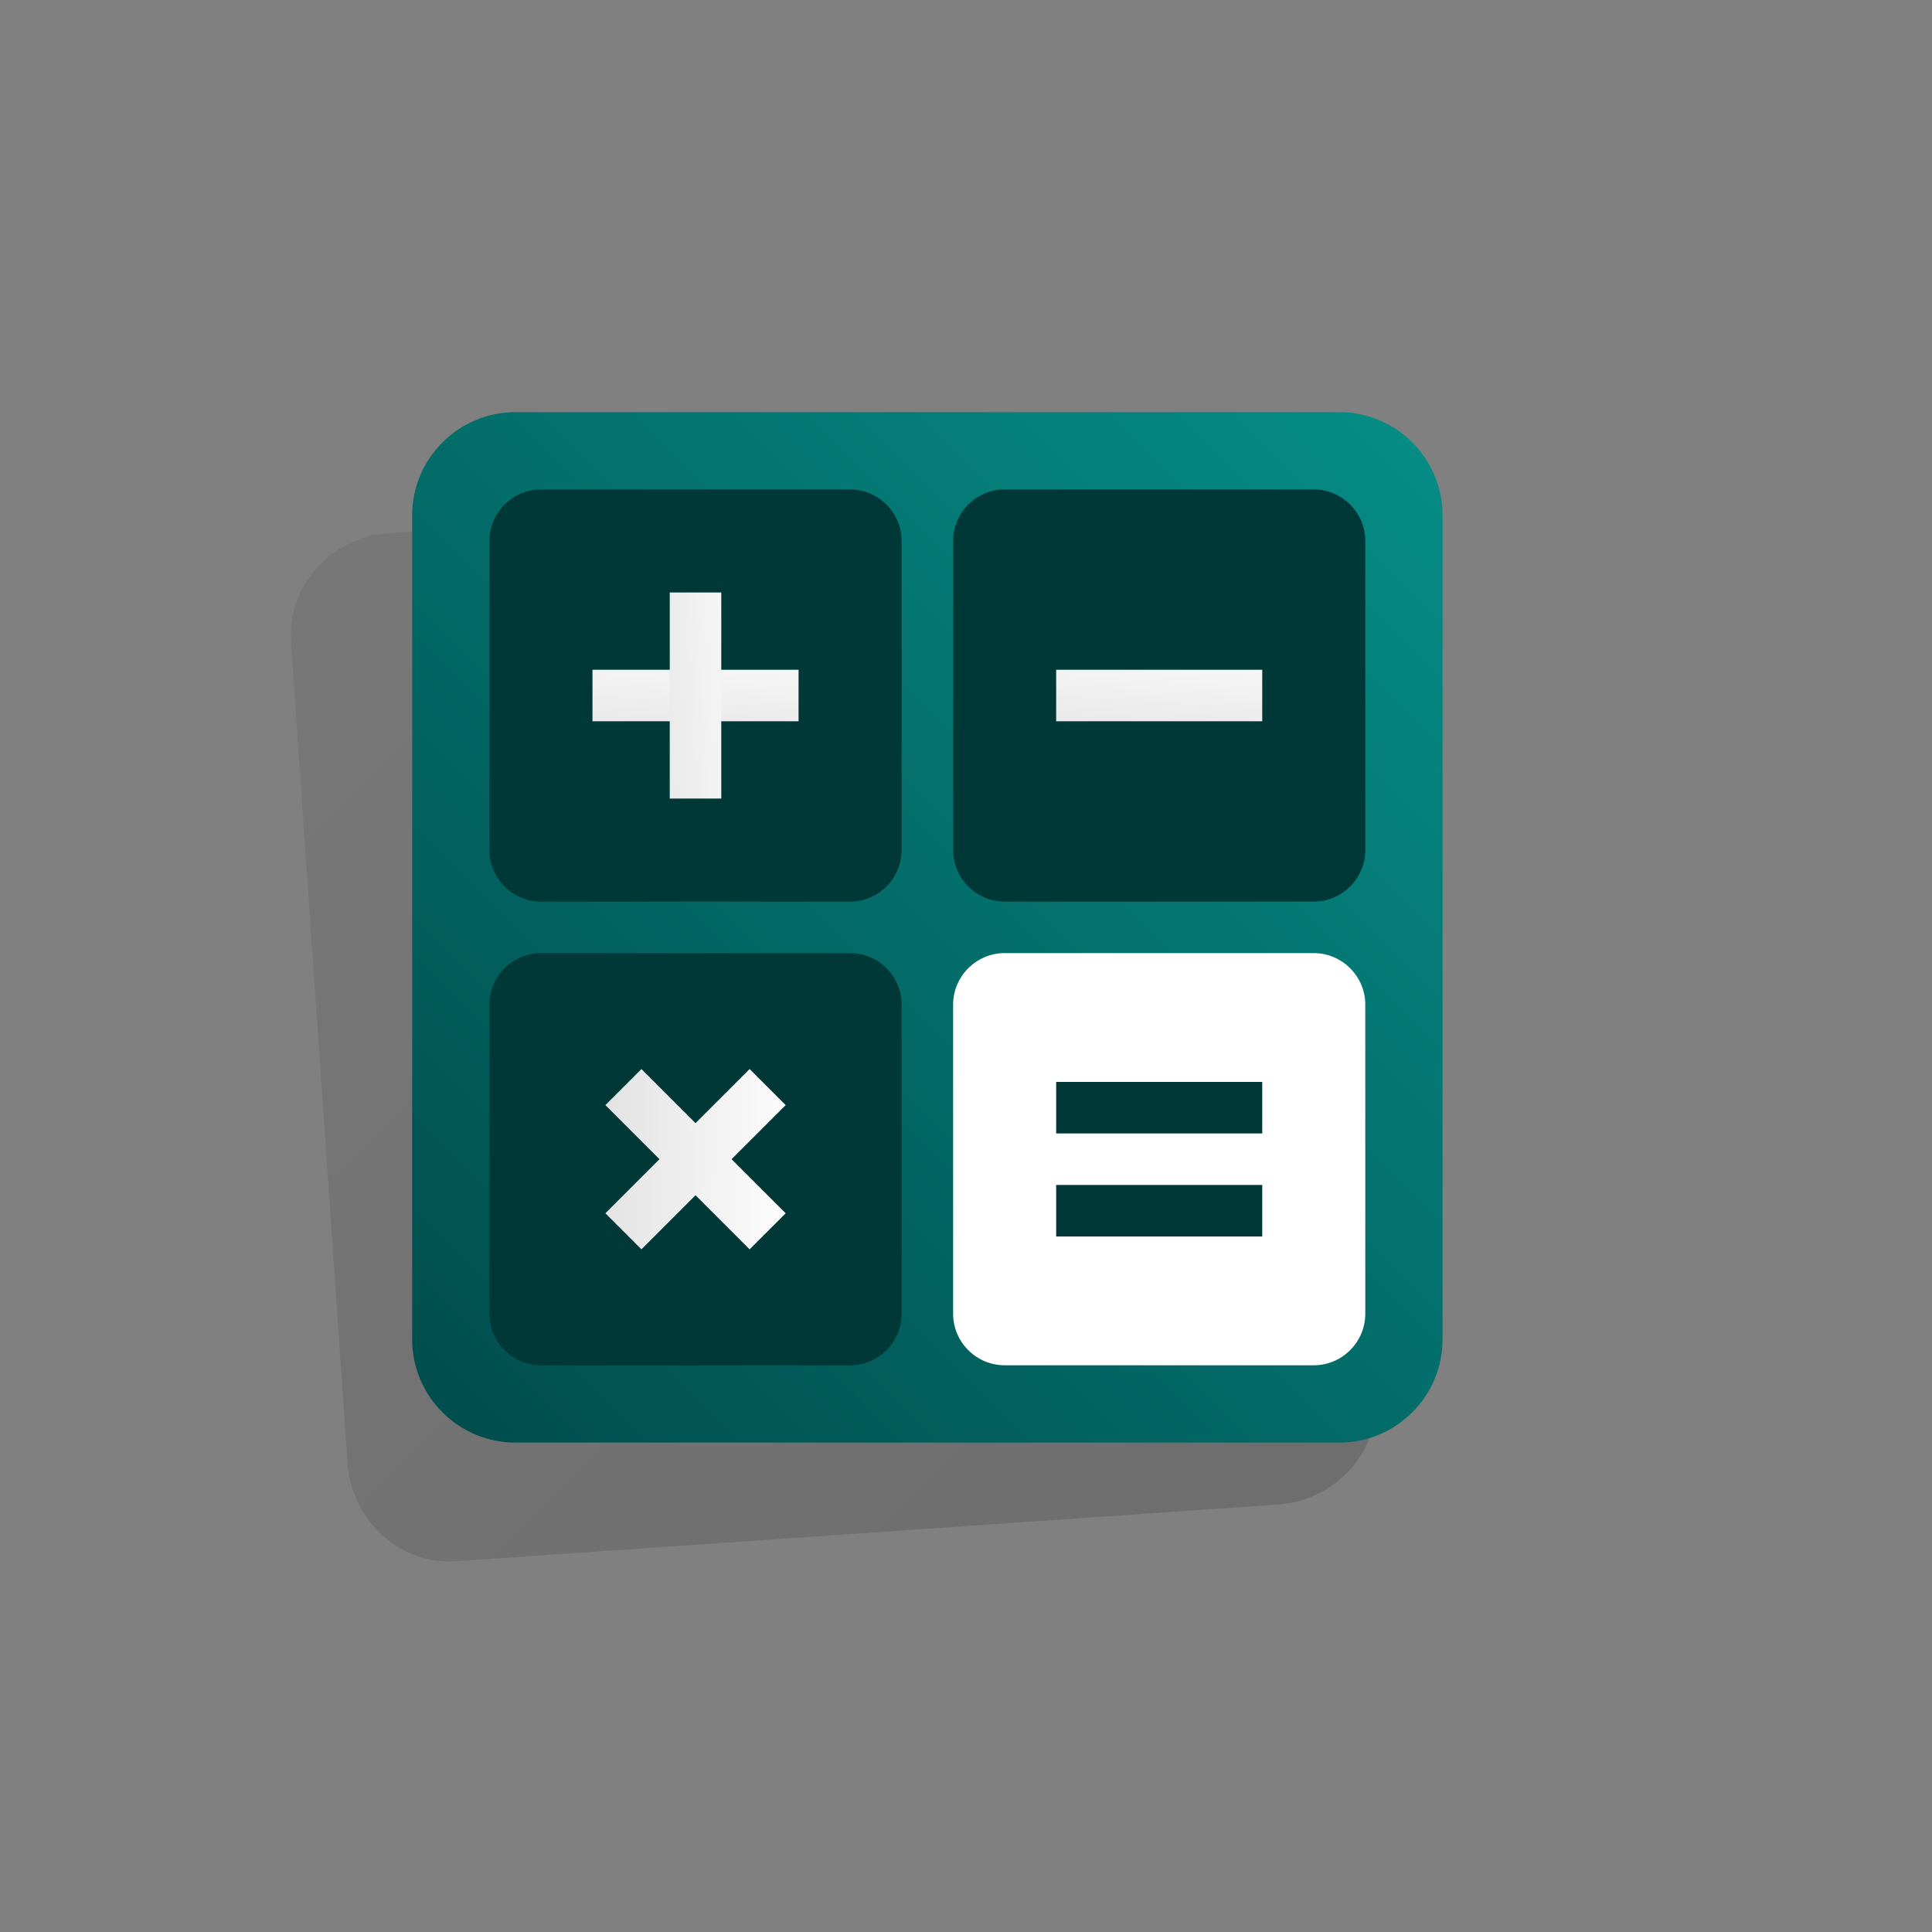
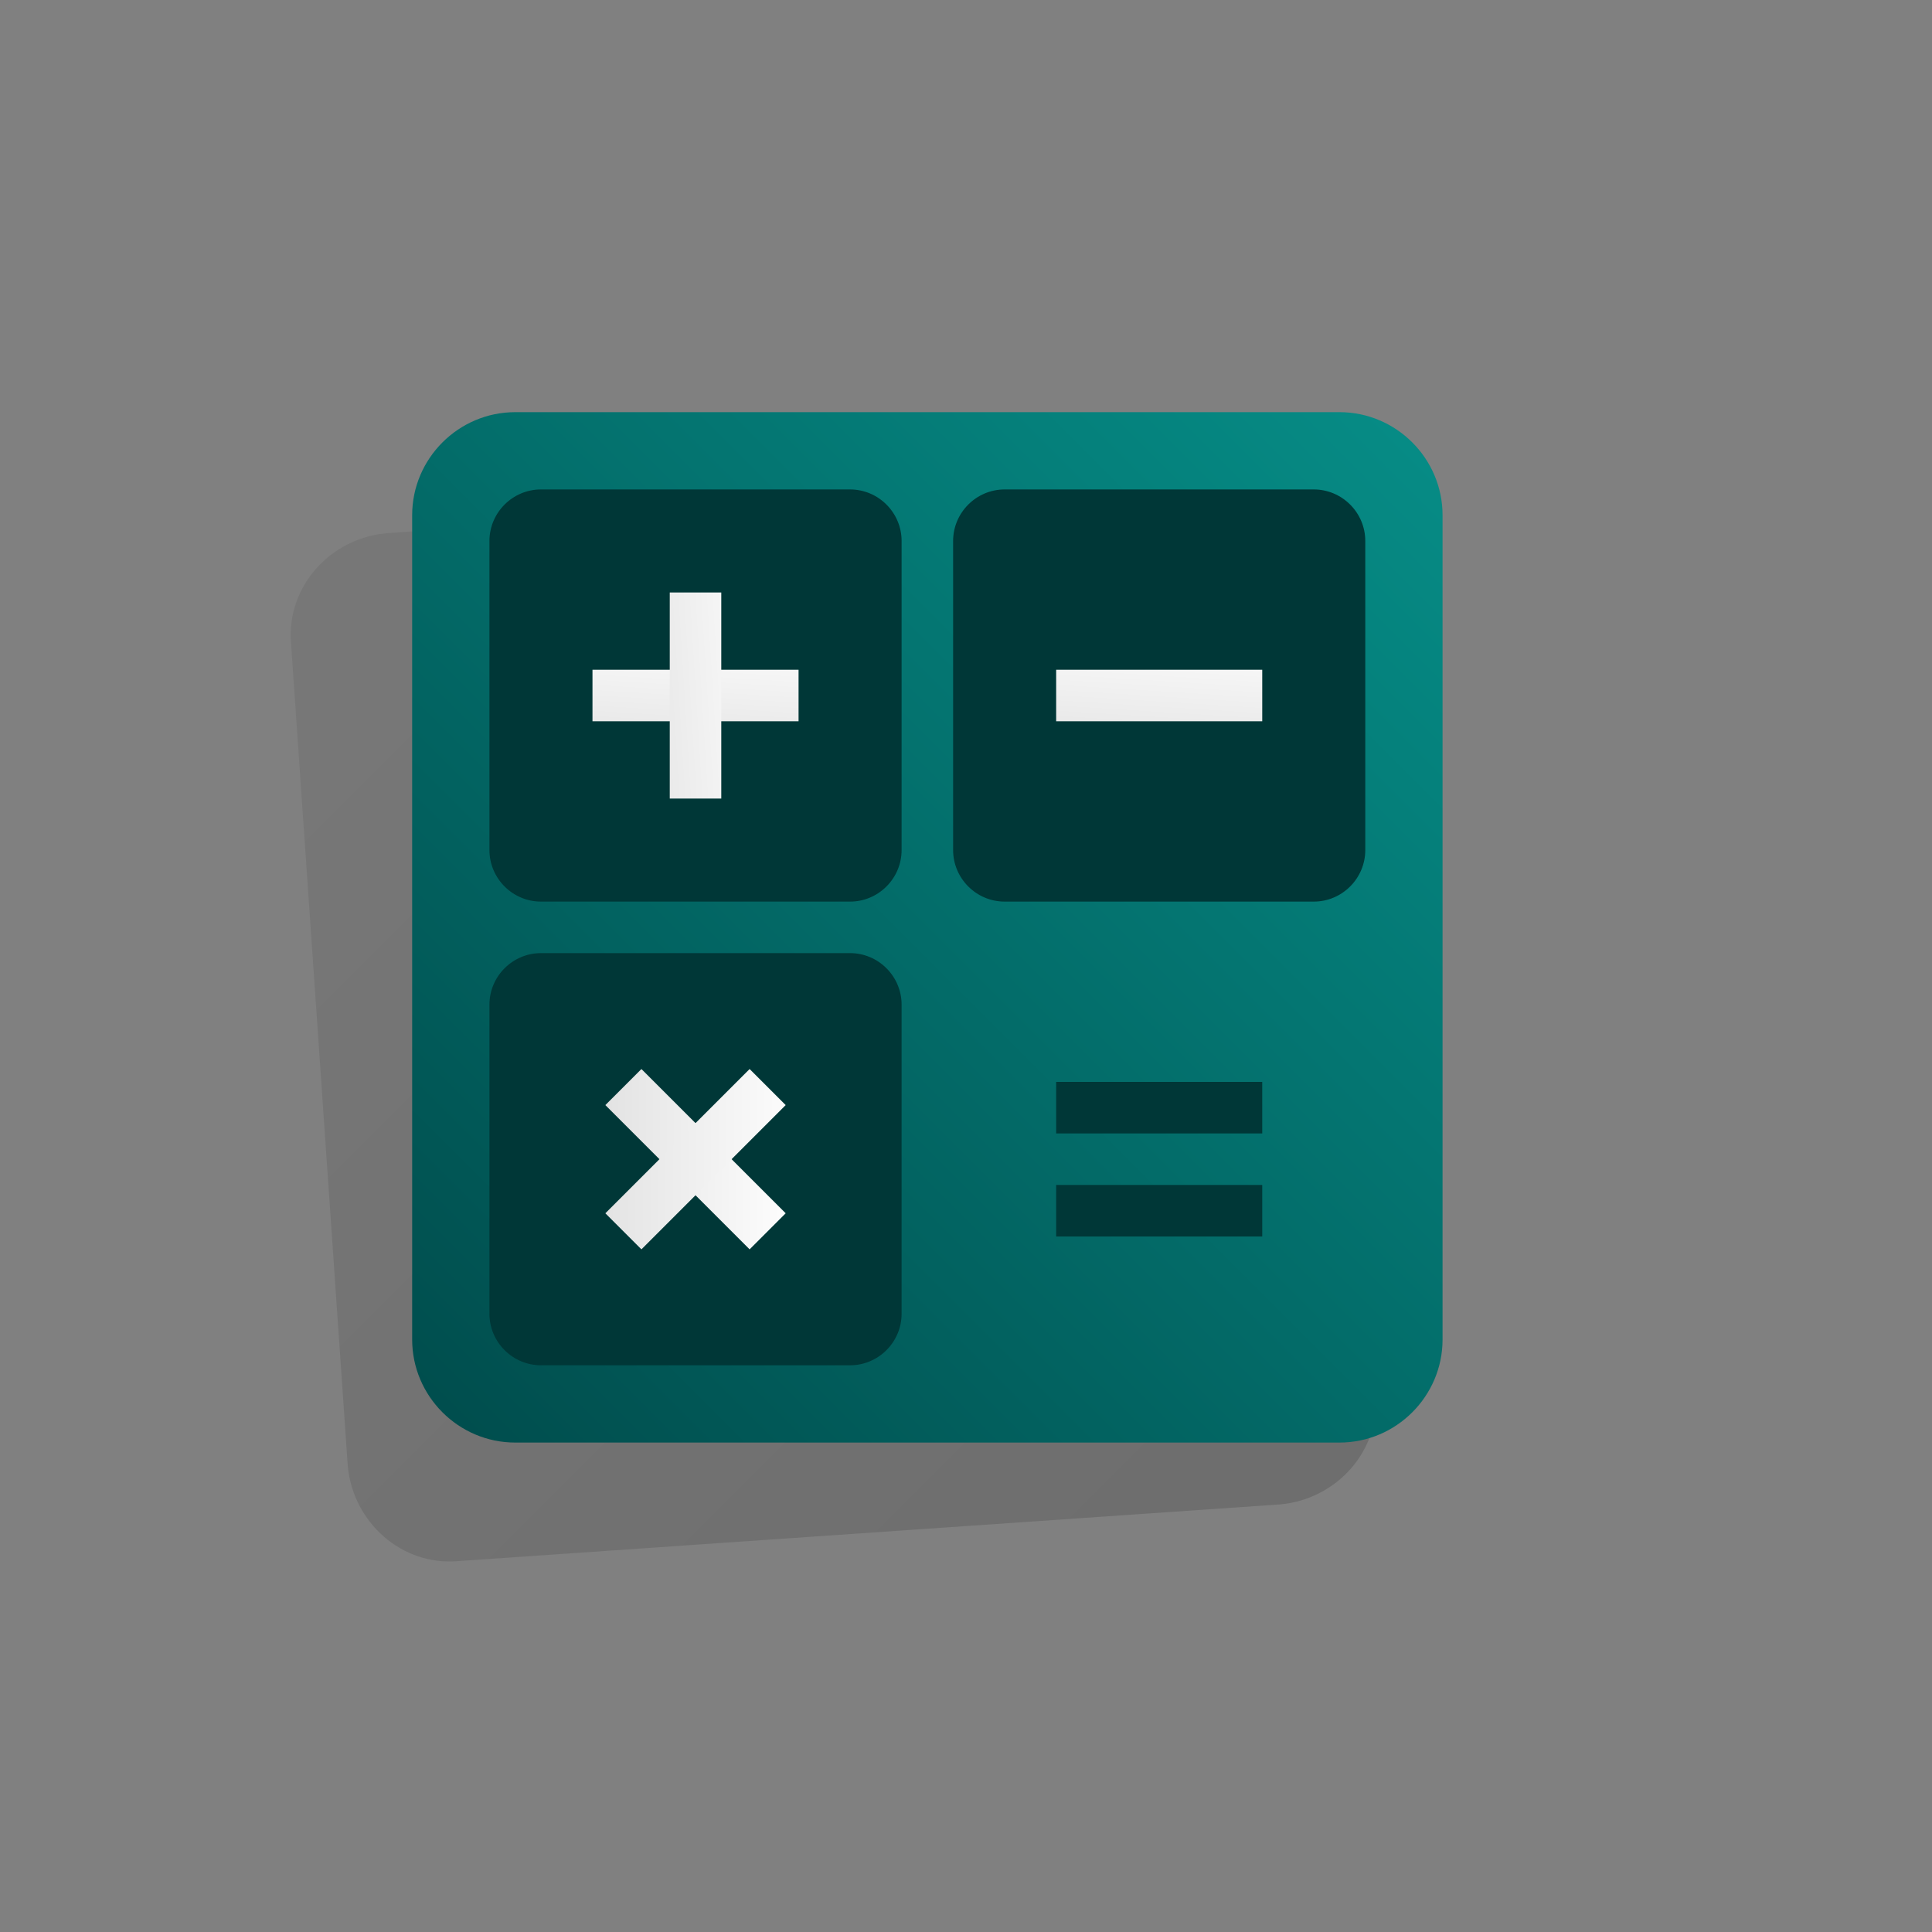
<svg xmlns="http://www.w3.org/2000/svg" width="75px" height="75px" viewBox="0 0 75 75" version="1.1">
  <rect x="0" y="0" width="75" height="75" fill="#808080" stroke="none" />
  <title>SVG/ICONS / FANCY / Berekenen</title>
  <desc>Created with Sketch.</desc>
  <defs>
    <linearGradient x1="10.054%" y1="10.078%" x2="88.309%" y2="88.332%" id="linearGradient-1">
      <stop stop-color="#000000" stop-opacity="0.13" offset="0%" />
      <stop stop-color="#000000" stop-opacity="0.28" offset="100%" />
    </linearGradient>
    <linearGradient x1="96.788%" y1="3.212%" x2="0.174%" y2="99.826%" id="linearGradient-2">
      <stop stop-color="#068B85" offset="0%" />
      <stop stop-color="#004C4C" offset="100%" />
    </linearGradient>
    <linearGradient x1="86.221%" y1="-94.885%" x2="20.106%" y2="169.575%" id="linearGradient-3">
      <stop stop-color="#FFFFFF" offset="0%" />
      <stop stop-color="#E3E3E3" offset="100%" />
    </linearGradient>
    <linearGradient x1="212.88%" y1="9.28%" x2="-79.465%" y2="82.366%" id="linearGradient-4">
      <stop stop-color="#FFFFFF" offset="0%" />
      <stop stop-color="#E3E3E3" offset="100%" />
    </linearGradient>
    <linearGradient x1="108.471%" y1="50.29%" x2="1.614%" y2="50.29%" id="linearGradient-5">
      <stop stop-color="#FFFFFF" offset="0%" />
      <stop stop-color="#E3E3E3" offset="100%" />
    </linearGradient>
    <linearGradient x1="115.742%" y1="50.29%" x2="-2.384%" y2="50.289%" id="linearGradient-6">
      <stop stop-color="#FFFFFF" offset="0%" />
      <stop stop-color="#E3E3E3" offset="100%" />
    </linearGradient>
  </defs>
  <g id="ICONS-/-FANCY-/-Berekenen" stroke="none" stroke-width="1" fill="none" fill-rule="evenodd">
    <g id="Icons-/-Fancy-/-iconen-artboards-copy_icon-berekenen">
      <rect id="Rectangle-3-Copy-65" x="0" y="0" width="75" height="75" />
      <path d="M46.9,18.5 L15,20.7 C12.8,20.9 11.1,22.8 11.3,25 L13.5,56.9 C13.7,59.1 15.6,60.8 17.8,60.6 L49.7,58.4 C51.9,58.2 53.6,56.3 53.4,54.1 L51.2,22.2 C51,20 49.1,18.3 46.9,18.5 Z" id="Shape" fill="url(#linearGradient-1)" opacity="0.5" />
      <path d="M52,56 L20,56 C17.8,56 16,54.2 16,52 L16,20 C16,17.8 17.8,16 20,16 L52,16 C54.2,16 56,17.8 56,20 L56,52 C56,54.2 54.2,56 52,56 Z" id="Shape" fill="url(#linearGradient-2)" fill-rule="nonzero" />
-       <path d="M51,53 L39,53 C37.9,53 37,52.1 37,51 L37,39 C37,37.9 37.9,37 39,37 L51,37 C52.1,37 53,37.9 53,39 L53,51 C53,52.1 52.1,53 51,53 Z" id="Shape" fill="#FFFFFF" />
      <path d="M21,53 L33,53 C34.1,53 35,52.1 35,51 L35,39 C35,37.9 34.1,37 33,37 L21,37 C19.9,37 19,37.9 19,39 L19,51 C19,52.1 19.9,53 21,53 Z" id="Shape" fill="#003737" fill-rule="nonzero" />
      <path d="M51,35 L39,35 C37.9,35 37,34.1 37,33 L37,21 C37,19.9 37.9,19 39,19 L51,19 C52.1,19 53,19.9 53,21 L53,33 C53,34.1 52.1,35 51,35 Z" id="Shape" fill="#003737" fill-rule="nonzero" />
      <path d="M21,35 L33,35 C34.1,35 35,34.1 35,33 L35,21 C35,19.9 34.1,19 33,19 L21,19 C19.9,19 19,19.9 19,21 L19,33 C19,34.1 19.9,35 21,35 Z" id="Shape" fill="#003737" fill-rule="nonzero" />
      <rect id="Rectangle-path" fill="#003737" x="41" y="42" width="8" height="2" />
      <rect id="Rectangle-path" fill="#003737" x="41" y="46" width="8" height="2" />
      <rect id="Rectangle-path" fill="url(#linearGradient-3)" x="23" y="26" width="8" height="2" />
      <rect id="Rectangle-path" fill="url(#linearGradient-3)" x="41" y="26" width="8" height="2" />
      <polygon id="Shape" fill="url(#linearGradient-4)" points="26 31 26 23 28 23 28 31" />
      <polygon id="Shape" fill="url(#linearGradient-5)" points="29.1 48.5 23.5 42.9 24.9 41.5 30.5 47.1" />
      <polygon id="Shape" fill="url(#linearGradient-6)" points="23.5 47.1 29.1 41.5 30.5 42.9 24.9 48.5" />
    </g>
  </g>
</svg>